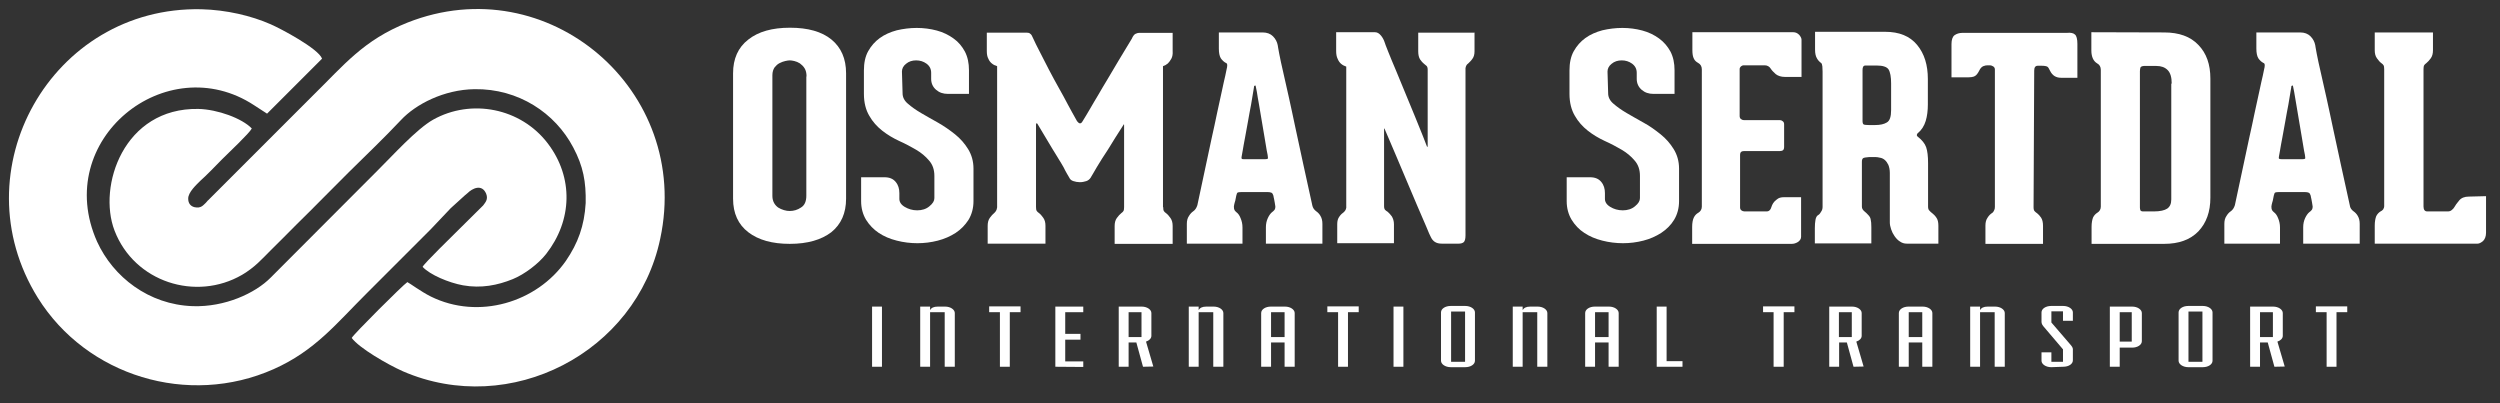
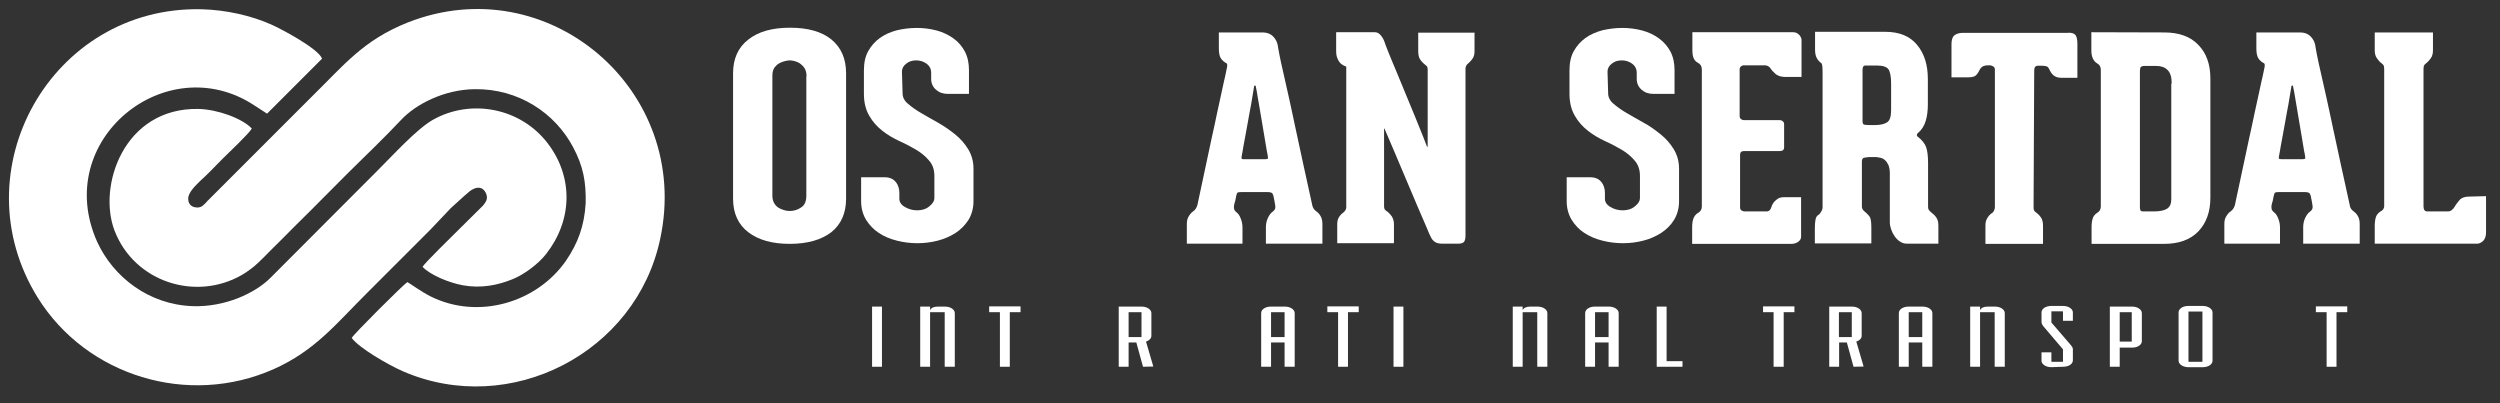
<svg xmlns="http://www.w3.org/2000/svg" version="1.1" id="Layer_1" x="0px" y="0px" viewBox="0 0 1163.6 187.7" style="enable-background:new 0 0 1163.6 187.7;" xml:space="preserve">
  <rect x="0" y="0" width="1163.6" height="187.7" fill="#333333" stroke="none" />
  <style type="text/css">
	.st0{fill:#FFFFFF;}
</style>
  <g>
    <g>
      <path class="st0" d="M367.6,113.5c-8.2,0-14.6-1.8-19.3-5.4s-7.1-8.8-7.1-15.6V34.1c0-6.7,2.3-12,7.1-15.7    c4.7-3.7,11.1-5.5,19.4-5.5c8.3,0,14.8,1.8,19.3,5.5c4.5,3.7,6.8,8.9,6.8,15.7v58.4c0,6.7-2.3,11.9-6.9,15.6    C382.3,111.6,375.9,113.5,367.6,113.5z M375.4,35.6c0-1.6-0.3-2.8-0.9-3.8c-0.6-1-1.4-1.7-2.2-2.3c-0.8-0.5-1.7-0.9-2.6-1.1    c-0.9-0.2-1.6-0.3-2.1-0.3c-0.5,0-1.2,0.1-2.1,0.3c-0.9,0.2-1.7,0.5-2.7,1s-1.6,1.2-2.3,2c-0.6,0.9-1,2.1-1,3.6v56.2    c0,1.3,0.3,2.4,0.8,3.3c0.5,0.9,1.2,1.6,1.9,2.1c0.8,0.5,1.7,0.9,2.7,1.2c1,0.3,1.8,0.4,2.7,0.4c1.8,0,3.6-0.5,5.2-1.6    c1.7-1,2.5-2.9,2.5-5.5V35.6z" />
      <path class="st0" d="M420.1,43.5c0,1.7,0.8,3.4,2.5,4.8c1.6,1.4,3.7,2.9,6.1,4.3c2.5,1.4,5.1,3,7.9,4.5c2.8,1.6,5.4,3.4,7.9,5.4    c2.5,2,4.5,4.3,6.1,6.9c1.6,2.6,2.5,5.6,2.5,9.1v15.1c0,3.3-0.8,6.2-2.3,8.7c-1.6,2.5-3.6,4.5-6,6.1c-2.5,1.6-5.2,2.8-8.3,3.6    c-3.1,0.8-6.3,1.2-9.5,1.2c-3.2,0-6.5-0.4-9.6-1.2c-3.2-0.8-6-2-8.4-3.6s-4.4-3.7-5.9-6.1c-1.5-2.5-2.3-5.4-2.3-8.7V82.5h10.8    c2.4,0,4.1,0.7,5.3,2.2c1.2,1.4,1.7,3.2,1.7,5.2v2.7c0,1.4,0.8,2.7,2.5,3.7s3.6,1.6,5.8,1.6s4.2-0.6,5.7-1.9    c1.6-1.3,2.3-2.5,2.3-3.8V81.9c0-2.9-0.8-5.3-2.5-7.2c-1.6-1.9-3.6-3.6-6-5c-2.4-1.4-5-2.8-7.9-4.1c-2.8-1.3-5.5-2.9-7.9-4.8    c-2.4-1.9-4.4-4.1-6-6.9c-1.6-2.7-2.5-6.1-2.5-10.2V32.8c0-3.5,0.6-6.5,2-9c1.4-2.5,3.2-4.5,5.4-6.1s4.9-2.8,7.9-3.6    c3-0.7,6.1-1.1,9.3-1.1c3.2,0,6.3,0.4,9.3,1.2c3,0.8,5.6,2.1,7.8,3.7c2.3,1.6,4,3.7,5.3,6.1c1.3,2.5,1.9,5.4,1.9,8.7v11h-9.8    c-2.2,0-4-0.6-5.5-1.9c-1.5-1.3-2.3-3-2.3-5.1v-2.8c0-1.8-0.7-3.2-2.2-4.3c-1.4-1-3-1.5-4.8-1.5c-1.8,0-3.4,0.5-4.7,1.6    c-1.3,1-1.9,2.3-1.9,3.6L420.1,43.5L420.1,43.5z" />
-       <path class="st0" d="M545.2,27.3c-0.5,0.9-1,1.6-1.6,2.2c-0.7,0.6-1.4,1-2.3,1.3v65.6h0.1c0,0.9,0.1,1.5,0.3,1.8    c0.2,0.3,0.5,0.7,1,1c0.7,0.5,1.4,1.3,2.1,2.3c0.7,1,1,2.2,1,3.7v8.3h-27v-8.3c0-1.5,0.3-2.7,1-3.7c0.7-1,1.4-1.7,2.1-2.3    c0.5-0.3,0.8-0.7,1-1c0.2-0.3,0.3-1,0.3-1.8V58.3c0-0.2,0-0.3-0.1-0.4c-0.1-0.1-0.1,0.1-0.3,0.4c-2.7,4.1-5,7.9-7.1,11.3    c-1,1.5-1.9,2.9-2.8,4.3c-0.9,1.4-1.7,2.7-2.4,3.9c-0.7,1.2-1.3,2.2-1.8,3.1c-0.5,0.9-0.9,1.4-1,1.7c-0.5,0.8-1.2,1.4-2.1,1.7    c-1,0.3-1.9,0.5-3,0.5c-1,0-2.1-0.2-3-0.5c-1-0.3-1.6-0.9-1.9-1.6c-0.2-0.3-0.5-0.8-1-1.7c-0.5-0.9-1.1-1.9-1.7-3.2    c-0.7-1.2-1.5-2.6-2.4-4s-1.7-2.9-2.7-4.4c-2.1-3.5-4.4-7.4-7-11.7c-0.1-0.2-0.2-0.3-0.4-0.3c-0.2,0-0.3,0.2-0.3,0.5v38.4    c0,0.9,0.1,1.5,0.3,1.8c0.2,0.3,0.5,0.7,1,1c0.7,0.5,1.4,1.3,2.1,2.3c0.7,1,1,2.2,1,3.7v8.3h-26.9v-8.3c0-1.5,0.3-2.7,1-3.7    c0.7-1,1.4-1.7,2.1-2.3c0.3-0.3,0.6-0.6,0.8-1c0.2-0.3,0.4-0.8,0.5-1.6V30.8c-1-0.3-1.8-0.7-2.5-1.3c-0.6-0.5-1.2-1.2-1.6-2.2    c-0.5-0.9-0.7-2.1-0.7-3.6v-8.5h18.6c0.6,0,1.2,0.1,1.6,0.5c0.5,0.3,0.9,1,1.3,2c0.8,1.7,1.8,3.9,3.2,6.5c1.3,2.6,2.7,5.3,4.2,8.2    c1.5,2.8,3,5.7,4.6,8.5c1.6,2.8,3,5.4,4.2,7.7c1.2,2.3,2.7,4.9,4.3,7.8c0.5,0.6,0.9,1,1.3,1c0.5,0.1,0.9-0.3,1.3-1    c1.2-1.8,2.3-3.9,3.6-6c1-1.8,2.3-3.9,3.6-6.1s2.7-4.7,4.2-7.1c3.3-5.6,7.1-12,11.5-19.2c0.5-1.2,1.1-1.9,1.6-2.2    c0.6-0.3,1.2-0.5,1.9-0.5h15.5v8.5C545.9,25.1,545.7,26.4,545.2,27.3z" />
      <path class="st0" d="M612.7,98.4c0.7,0.5,1.4,1.2,1.9,2.1c0.6,1,0.9,2.2,0.9,3.7v9.2h-26.3v-7.6c0-1.6,0.3-3,0.9-4.3    c0.6-1.3,1.3-2.2,1.9-2.7c0.5-0.3,0.8-0.7,1.1-1c0.3-0.3,0.5-0.9,0.5-1.7c-0.1-0.7-0.2-1.4-0.3-1.9c-0.1-0.5-0.2-1.1-0.3-1.6    c-0.1-0.6-0.3-1.1-0.3-1.5c-0.2-0.7-0.5-1.2-0.9-1.4c-0.5-0.2-1-0.3-1.7-0.3h-12.4c-0.8,0-1.4,0.1-1.6,0.2    c-0.3,0.1-0.5,0.6-0.7,1.5c-0.1,0.5-0.2,1-0.3,1.5c-0.1,0.6-0.2,1.1-0.4,1.6c-0.2,0.6-0.3,1.3-0.4,1.9c0,0.8,0.1,1.4,0.3,1.7    c0.2,0.3,0.5,0.7,0.9,1c0.7,0.5,1.4,1.4,1.9,2.7c0.6,1.4,0.9,2.8,0.9,4.4v7.5h-25.9v-9.2c0-1.5,0.3-2.7,1-3.7    c0.6-1,1.3-1.7,1.9-2.1c0.5-0.3,0.8-0.7,1.2-1.2c0.3-0.5,0.6-1,0.8-1.7c2.5-11.6,4.7-22.1,6.7-31.4c0.9-3.9,1.7-7.8,2.5-11.6    c0.8-3.8,1.5-7.1,2.2-10.1c0.6-3,1.2-5.4,1.6-7.2c0.4-1.8,0.6-2.8,0.6-2.9c0.2-0.7,0.3-1.4,0.3-1.9c0-0.6-0.2-1-0.6-1.1    c-1-0.5-1.7-1.2-2.4-2.2c-0.6-1-0.9-2.5-0.9-4.5v-7.5h20.4c2,0,3.6,0.6,4.8,1.8c1.2,1.2,1.9,2.6,2.2,4.1c0,0.3,0.3,1.7,0.7,4    s1.1,5.2,1.9,8.8c0.8,3.6,1.7,7.5,2.7,12c1,4.4,1.9,8.9,2.9,13.5c2.3,10.7,4.9,22.8,7.9,36.3C611,96.7,611.7,97.7,612.7,98.4z     M588.8,74.1c0.6,0,1-0.1,1.2-0.2c0.2-0.1,0.2-0.5,0.1-1c0-0.2-0.1-1.1-0.5-2.8c-0.3-1.7-0.6-3.7-1-6c-0.4-2.4-0.8-4.9-1.3-7.7    c-0.5-2.8-0.9-5.3-1.3-7.7c-0.4-2.4-0.8-4.3-1-5.9c-0.3-1.6-0.5-2.4-0.5-2.5c0-0.3-0.1-0.5-0.3-0.5c-0.2,0.1-0.4,0.1-0.5,0.3    c0,0.1-0.1,1-0.4,2.6s-0.6,3.6-1,6c-0.5,2.4-0.9,4.9-1.4,7.6c-0.5,2.7-1,5.3-1.4,7.7c-0.5,2.4-0.8,4.5-1.1,6.1    c-0.3,1.7-0.5,2.6-0.5,2.8c-0.1,0.5-0.1,0.8,0.1,1s0.6,0.2,1.2,0.2H588.8z" />
      <path class="st0" d="M686.3,15.1v8.8c0,1.4-0.3,2.6-1,3.5c-0.6,0.9-1.4,1.6-2,2.2c-0.3,0.2-0.5,0.4-0.7,0.7    c-0.2,0.3-0.4,0.8-0.5,1.4v77.9c0,1.6-0.3,2.6-0.8,3.1c-0.6,0.5-1.4,0.7-2.3,0.7h-8c-2.5,0-4.1-1-5.1-3.2c-0.3-0.5-1-2.1-2.1-4.8    c-1.2-2.7-2.5-5.8-4.1-9.5s-3.2-7.6-5-11.8c-1.7-4.1-3.4-8-4.9-11.6c-1.5-3.6-2.8-6.5-3.8-8.9c-1-2.4-1.6-3.6-1.6-3.8    c0-0.1-0.1-0.1-0.1,0c-0.1,0.1-0.1,0.4-0.1,0.9v35.3c0,0.8,0.2,1.4,0.5,1.7c0.3,0.3,0.7,0.6,1.2,0.9c0.6,0.5,1.2,1.2,1.9,2.1    c0.6,1,1,2.2,1,3.7v8.8h-26.4v-8.9c0-1.4,0.3-2.6,1-3.5c0.6-0.9,1.4-1.6,2-2c0.3-0.3,0.5-0.5,0.7-0.8c0.2-0.3,0.4-0.7,0.5-1.3V31    c-0.9-0.3-1.7-0.7-2.4-1.3c-0.6-0.5-1.2-1.3-1.6-2.3c-0.5-1-0.7-2.2-0.7-3.7v-8.7H640c1,0,1.9,0.5,2.8,1.6c0.8,1,1.3,2,1.6,2.9    c0.2,0.6,0.7,2.1,1.7,4.5s2.1,5.3,3.6,8.7c1.4,3.4,2.9,7,4.5,10.9c1.6,3.9,3.1,7.5,4.5,10.9c1.4,3.4,2.6,6.4,3.6,8.9    c1,2.5,1.6,4.1,1.9,4.9c0.1,0.2,0.1,0.2,0.2,0c0.1-0.2,0.1-0.4,0.1-0.6V32.4c0-0.8-0.2-1.4-0.5-1.7s-0.8-0.7-1.2-1    c-0.6-0.5-1.2-1.1-1.8-2c-0.6-0.9-0.9-2.2-0.9-3.8v-8.7h26.3V15.1z" />
      <path class="st0" d="M748.5,43.5c0,1.7,0.8,3.4,2.5,4.8c1.6,1.4,3.7,2.9,6.1,4.3c2.5,1.4,5.1,3,7.9,4.5s5.4,3.4,7.9,5.4    c2.5,2,4.5,4.3,6.1,6.9c1.6,2.6,2.5,5.6,2.5,9.1v15.1c0,3.3-0.8,6.2-2.3,8.7s-3.6,4.5-6,6.1c-2.5,1.6-5.2,2.8-8.3,3.6    c-3.1,0.8-6.3,1.2-9.5,1.2c-3.2,0-6.5-0.4-9.6-1.2c-3.2-0.8-6-2-8.4-3.6c-2.5-1.6-4.4-3.7-5.9-6.1c-1.5-2.5-2.3-5.4-2.3-8.7V82.5    h10.8c2.4,0,4.1,0.7,5.3,2.2c1.2,1.4,1.7,3.2,1.7,5.2v2.7c0,1.4,0.8,2.7,2.5,3.7c1.6,1,3.6,1.6,5.8,1.6s4.2-0.6,5.7-1.9    c1.6-1.3,2.3-2.5,2.3-3.8V81.9c0-2.9-0.8-5.3-2.5-7.2c-1.6-1.9-3.6-3.6-6-5c-2.4-1.4-5-2.8-7.9-4.1c-2.8-1.3-5.5-2.9-7.9-4.8    c-2.4-1.9-4.4-4.1-6-6.9c-1.6-2.7-2.5-6.1-2.5-10.2V32.8c0-3.5,0.6-6.5,2-9c1.4-2.5,3.2-4.5,5.4-6.1s4.9-2.8,7.9-3.6    c3-0.7,6.1-1.1,9.3-1.1s6.3,0.4,9.3,1.2s5.6,2.1,7.8,3.7s4,3.7,5.3,6.1c1.3,2.5,1.9,5.4,1.9,8.7v11h-9.8c-2.2,0-4-0.6-5.5-1.9    c-1.5-1.3-2.3-3-2.3-5.1v-2.8c0-1.8-0.7-3.2-2.2-4.3c-1.4-1-3-1.5-4.8-1.5c-1.8,0-3.4,0.5-4.7,1.6c-1.3,1-1.9,2.3-1.9,3.6    L748.5,43.5L748.5,43.5z" />
      <path class="st0" d="M810.3,30.9c-0.4,0.4-0.6,0.8-0.6,1.2V54c0,0.6,0.2,1.1,0.6,1.4c0.4,0.3,0.8,0.5,1.4,0.5h16.6    c0.5,0,0.9,0.1,1.4,0.5c0.5,0.3,0.7,0.8,0.7,1.5v10.6c0,1.2-0.6,1.8-1.9,1.8h-16.7c-1.3,0-1.9,0.6-1.9,1.7v24.6    c0,0.5,0.2,1,0.6,1.3s0.9,0.5,1.4,0.5h10.5c0.8,0,1.4-0.5,1.8-1.3c0.2-0.5,0.4-1,0.6-1.6c0.3-0.6,0.6-1.2,1.1-1.7    c0.5-0.5,1.1-1,1.7-1.4c0.7-0.4,1.6-0.6,2.5-0.6h8.2v18.4c0,1-0.5,1.7-1.4,2.4c-1,0.6-1.9,0.9-2.9,0.9h-8.5h-30h-7.9v-7.9    c0-1.9,0.3-3.4,0.8-4.4c0.5-1,1.2-1.7,2.1-2.2c1-0.6,1.6-1.6,1.6-2.8V32.3c0-1.4-0.6-2.4-1.7-3c-0.9-0.5-1.6-1.1-2-2    c-0.5-0.9-0.7-2.3-0.7-4V15h47c1,0,1.9,0.4,2.7,1.2c0.7,0.8,1.1,1.6,1.1,2.3v17.3h-7.8c-1.7,0-3.2-0.5-4.2-1.3    c-1-0.9-1.8-1.7-2.3-2.5c-0.6-1-1.6-1.6-2.8-1.6h-9.8C811.1,30.4,810.7,30.6,810.3,30.9z" />
      <path class="st0" d="M899.3,99.2c0.6,0.5,1.3,1.1,1.9,2c0.7,0.9,1,2.2,1,3.8v8.4h-14.7c-1.2,0-2.2-0.3-3.2-1    c-1-0.6-1.8-1.5-2.5-2.5s-1.2-2-1.6-3.2c-0.4-1.2-0.6-2.2-0.6-3.2v-23c0-1.6-0.3-2.8-0.7-3.8c-0.5-1-1-1.7-1.7-2.3    c-0.6-0.5-1.4-0.9-2.2-1c-0.8-0.2-1.5-0.3-2.1-0.3h-2.9c-1.5,0.1-2.5,0.3-2.8,0.5c-0.4,0.3-0.6,0.8-0.6,1.7v20.9    c0,0.8,0.4,1.5,1.1,2.1c0.7,0.6,1.4,1.2,1.7,1.6c0.7,0.7,1.2,1.4,1.3,2.3c0.2,0.8,0.3,1.9,0.3,3.6v7.5h-26.3v-7.1    c0-1.5,0.1-2.8,0.3-3.9c0.2-1.1,0.6-1.9,1.4-2.3c0.5-0.3,0.9-0.9,1.3-1.6c0.5-0.7,0.6-1.5,0.6-2.2V33.3c0-0.7-0.1-1.5-0.1-2.4    c-0.1-0.9-0.3-1.4-0.6-1.6c-0.7-0.5-1.4-1.2-1.9-2.1c-0.6-1-0.9-2.3-0.9-4.1v-8.3h32.6c6.6,0,11.5,2,14.9,6.1    c3.4,4.1,5,9.4,5,15.9v11.8c0,2.8-0.3,5.4-1,7.7c-0.7,2.3-1.9,4.2-3.7,5.7c-0.2,0.1-0.3,0.3-0.4,0.7c-0.1,0.4,0.1,0.7,0.5,1    c1.9,1.5,3.2,3.1,3.8,4.8c0.6,1.7,0.9,4.2,0.9,7.4v20.3c0,0.8,0.2,1.4,0.5,1.7C898.5,98.6,898.9,98.9,899.3,99.2z M880.2,38.8    c0-3-0.4-5.2-1.2-6.5c-0.8-1.2-2.7-1.8-5.4-1.8h-5.4c-0.9,0-1.3,0.7-1.3,2.1v23.7c0,0.9,0.2,1.4,0.5,1.6s1.2,0.3,2.4,0.3h3    c2.3,0,4.1-0.4,5.4-1.2c1.4-0.8,2-2.7,2-5.8L880.2,38.8L880.2,38.8z" />
      <path class="st0" d="M965.8,16.1c0.7,0.6,1.1,2.1,1.1,4.3v9.2v6.6h-7.6c-2.3,0-4-1-5.1-3.2c-0.5-1-0.8-1.6-1.2-1.9    c-0.4-0.3-1.4-0.5-2.8-0.5h-1.7c-1.2,0-1.7,0.8-1.7,2.3l-0.3,63.6c0,0.9,0.2,1.5,0.5,1.8c0.3,0.3,0.7,0.7,1.2,1    c0.6,0.5,1.2,1.1,1.8,2c0.6,0.9,0.9,2.2,0.9,3.8v8.4h-26.8V105c0-1.5,0.3-2.7,1-3.7c0.6-1,1.4-1.7,2-2.1c0.5-0.3,0.8-0.7,1-1.2    c0.3-0.5,0.4-1,0.4-1.7v-64c0-0.6-0.3-1.1-0.8-1.4c-0.5-0.3-1-0.5-1.4-0.5H925c-0.5,0-1.2,0.1-1.9,0.4c-0.7,0.3-1.4,1-1.9,2.1    c-0.6,1.2-1.3,2.1-2,2.5c-0.8,0.5-2.1,0.6-4,0.6h-6.9V29v-8.5c0-2,0.5-3.4,1.4-4.1c1-0.7,2.2-1.1,3.7-1.1H962    C963.8,15.1,965.1,15.4,965.8,16.1z" />
      <path class="st0" d="M1007.3,15.1c6.9,0,12.2,1.9,15.9,5.8c3.8,3.9,5.6,9.1,5.6,15.7V92c0,6.6-1.9,11.8-5.6,15.7    c-3.8,3.9-9.1,5.8-15.9,5.8h-33.8v-7.9c0-1.9,0.3-3.4,0.7-4.4c0.5-1,1.2-1.7,2-2.2c1-0.6,1.6-1.6,1.6-2.8V32.5    c0-1.4-0.6-2.4-1.7-3c-1.7-1-2.7-3-2.7-6V15L1007.3,15.1L1007.3,15.1z M1010.8,38.9c0-2.9-0.6-5-1.9-6.3c-1.3-1.3-3-1.9-5.2-1.9    h-5.9c-1,0.1-1.5,0.4-1.6,0.9c-0.1,0.5-0.2,1-0.2,1.6v63.4c0,0.5,0.1,0.8,0.2,1.2c0.1,0.3,0.5,0.6,1.2,0.6h5.2    c2.8,0,4.9-0.5,6.1-1.3c1.3-0.9,1.9-2.3,1.9-4.3V38.9z" />
      <path class="st0" d="M1095.5,98.4c0.7,0.5,1.4,1.2,1.9,2.1c0.6,1,0.9,2.2,0.9,3.7v9.2h-26.3v-7.6c0-1.6,0.3-3,0.9-4.3    c0.6-1.3,1.3-2.2,1.9-2.7c0.5-0.3,0.8-0.7,1.1-1c0.3-0.3,0.5-0.9,0.5-1.7c-0.1-0.7-0.2-1.4-0.3-1.9c-0.1-0.5-0.2-1.1-0.3-1.6    c-0.1-0.6-0.3-1.1-0.3-1.5c-0.2-0.7-0.5-1.2-0.9-1.4c-0.5-0.2-1-0.3-1.7-0.3h-12.3c-0.8,0-1.4,0.1-1.6,0.2    c-0.3,0.1-0.5,0.6-0.7,1.5c-0.1,0.5-0.2,1-0.3,1.5c-0.1,0.6-0.2,1.1-0.4,1.6c-0.2,0.6-0.3,1.3-0.4,1.9c0,0.8,0.1,1.4,0.3,1.7    c0.2,0.3,0.5,0.7,0.9,1c0.7,0.5,1.4,1.4,1.9,2.7c0.6,1.4,0.9,2.8,0.9,4.4v7.5h-25.9v-9.2c0-1.5,0.3-2.7,1-3.7    c0.6-1,1.3-1.7,1.9-2.1c0.5-0.3,0.8-0.7,1.2-1.2c0.3-0.5,0.6-1,0.8-1.7c2.5-11.6,4.7-22.1,6.7-31.4c0.9-3.9,1.7-7.8,2.5-11.6    c0.8-3.8,1.5-7.1,2.2-10.1c0.6-3,1.2-5.4,1.6-7.2c0.4-1.8,0.6-2.8,0.6-2.9c0.2-0.7,0.3-1.4,0.3-1.9c0-0.6-0.2-1-0.6-1.1    c-1-0.5-1.7-1.2-2.4-2.2c-0.6-1-0.9-2.5-0.9-4.5v-7.5h20.4c2,0,3.6,0.6,4.8,1.8c1.2,1.2,1.9,2.6,2.2,4.1c0,0.3,0.3,1.7,0.7,4    s1.1,5.2,1.9,8.8c0.8,3.6,1.7,7.5,2.7,12c1,4.4,1.9,8.9,2.9,13.5c2.3,10.7,4.9,22.8,7.9,36.3C1093.8,96.7,1094.5,97.7,1095.5,98.4    z M1071.6,74.1c0.6,0,1-0.1,1.2-0.2c0.2-0.1,0.2-0.5,0.1-1c0-0.2-0.1-1.1-0.5-2.8c-0.3-1.7-0.6-3.7-1-6c-0.4-2.4-0.8-4.9-1.3-7.7    c-0.5-2.8-0.9-5.3-1.3-7.7c-0.4-2.4-0.7-4.3-1-5.9c-0.3-1.6-0.5-2.4-0.5-2.5c0-0.3-0.1-0.5-0.3-0.5c-0.2,0.1-0.4,0.1-0.5,0.3    c0,0.1-0.1,1-0.4,2.6c-0.3,1.6-0.6,3.6-1,6c-0.5,2.4-0.9,4.9-1.4,7.6c-0.5,2.7-1,5.3-1.4,7.7c-0.5,2.4-0.8,4.5-1.1,6.1    c-0.3,1.7-0.5,2.6-0.5,2.8c-0.1,0.5-0.1,0.8,0.1,1c0.2,0.1,0.6,0.2,1.2,0.2H1071.6z" />
      <path class="st0" d="M1157.1,91.3v17c0,1.7-0.5,3-1.4,3.9c-1,0.8-1.8,1.2-2.5,1.2h-1.8h-46.1V105c0-1.9,0.3-3.4,0.7-4.4    c0.5-1,1.2-1.7,2-2.2c0.5-0.2,0.8-0.5,1.2-0.9c0.3-0.5,0.5-1,0.5-1.6V33v-0.8c0-0.9-0.1-1.5-0.3-1.8c-0.2-0.3-0.5-0.7-1-1    c-0.7-0.5-1.4-1.3-2.1-2.3c-0.7-1-1-2.2-1-3.7v-8.3h27.1v8.3c0,1.5-0.3,2.7-1,3.7c-0.7,1-1.4,1.7-2.1,2.3c-0.5,0.3-0.8,0.7-1,1    c-0.2,0.3-0.3,1-0.3,1.8v63.9c0,1.5,0.6,2.3,1.7,2.3h9.7c0.6,0,1.2-0.2,1.7-0.6c0.6-0.5,1-0.9,1.2-1.3c0.5-0.9,1.2-1.9,2.3-3.2    c1-1.2,2.5-1.8,4.5-1.8L1157.1,91.3L1157.1,91.3z" />
    </g>
    <g>
      <path class="st0" d="M405.9,170.7v-28h4.6v28H405.9z" />
      <path class="st0" d="M439.7,170.7v-25.4h-6.8v25.4h-4.6v-28h4.6v1.6c0.6-1,1.6-1.6,3.6-1.6h3.4c2.5,0,4.5,1.4,4.5,3v25H439.7z" />
      <path class="st0" d="M465.4,170.7v-25.4h-5v-2.7h14.6v2.7h-5v25.4H465.4z" />
-       <path class="st0" d="M491.2,170.7v-28h13v2.6h-8.4v10.1h7.1v2.7h-7.1v10.1h8.4v2.6L491.2,170.7L491.2,170.7z" />
      <path class="st0" d="M532,170.7l-3.1-11.3h-3.6v11.3h-4.6v-28h10.7c2.5,0,4.5,1.4,4.5,3v10.6c0,1.2-1,2.2-2.5,2.7l3.4,11.6    L532,170.7L532,170.7z M531.3,145.3h-6v11.6h6V145.3z" />
-       <path class="st0" d="M564.7,170.7v-25.4h-6.8v25.4h-4.6v-28h4.6v1.6c0.6-1,1.6-1.6,3.6-1.6h3.4c2.5,0,4.5,1.4,4.5,3v25H564.7z" />
      <path class="st0" d="M597.9,170.7v-11.3h-6.3v11.3H587v-25c0-1.7,2-3,4.5-3h6.6c2.5,0,4.5,1.4,4.5,3v25H597.9z M597.9,145.3h-6.3    v11.6h6.3V145.3z" />
      <path class="st0" d="M622.8,170.7v-25.4h-5v-2.7h14.6v2.7h-5v25.4H622.8z" />
      <path class="st0" d="M648.6,170.7v-28h4.6v28H648.6z" />
-       <path class="st0" d="M675.2,170.9c-2.5,0-4.5-1.4-4.5-3v-22.5c0-1.7,2-3,4.5-3h6.8c2.5,0,4.5,1.4,4.5,3v22.5c0,1.7-2,3-4.5,3    H675.2z M681.9,145h-6.5v23.4h6.5V145z" />
      <path class="st0" d="M715.5,170.7v-25.4h-6.8v25.4h-4.6v-28h4.6v1.6c0.6-1,1.6-1.6,3.6-1.6h3.4c2.5,0,4.5,1.4,4.5,3v25H715.5z" />
      <path class="st0" d="M748.7,170.7v-11.3h-6.3v11.3h-4.6v-25c0-1.7,2-3,4.5-3h6.6c2.5,0,4.5,1.4,4.5,3v25H748.7z M748.7,145.3h-6.3    v11.6h6.3V145.3z" />
      <path class="st0" d="M771.1,170.7v-28h4.6v25.4h7.4v2.6H771.1z" />
      <path class="st0" d="M825.5,170.7v-25.4h-4.9v-2.7h14.6v2.7h-5v25.4H825.5z" />
      <path class="st0" d="M862.7,170.7l-3.1-11.3H856v11.3h-4.6v-28H862c2.5,0,4.5,1.4,4.5,3v10.6c0,1.2-1,2.2-2.5,2.7l3.4,11.6    L862.7,170.7L862.7,170.7z M861.9,145.3h-6v11.6h6V145.3z" />
      <path class="st0" d="M894.7,170.7v-11.3h-6.3v11.3h-4.6v-25c0-1.7,2-3,4.5-3h6.6c2.5,0,4.5,1.4,4.5,3v25H894.7z M894.7,145.3h-6.3    v11.6h6.3V145.3z" />
      <path class="st0" d="M928.4,170.7v-25.4h-6.8v25.4h-4.6v-28h4.6v1.6c0.6-1,1.6-1.6,3.6-1.6h3.4c2.5,0,4.5,1.4,4.5,3v25H928.4z" />
      <path class="st0" d="M954.7,170.9c-2.5,0-4.5-1.4-4.5-3v-3.9h4.6v4.4h5.4v-5.8l-9.1-10.7c-0.9-1-0.9-2-0.9-2v-4.5c0-1.7,2-3,4.5-3    h5.6c2.5,0,4.5,1.4,4.5,3v3.9h-4.6v-4.4h-5.4v5.2l9.2,10.7c0.9,1,0.8,1.9,0.8,1.9v5c0,1.7-1.9,3-4.5,3L954.7,170.9L954.7,170.9z" />
      <path class="st0" d="M982,170.7v-28h10.4c2.5,0,4.5,1.4,4.5,3v13.1c0,1.7-2,3-4.5,3h-5.8v8.9L982,170.7L982,170.7L982,170.7z     M992.2,145.3h-5.6V159h5.6V145.3z" />
      <path class="st0" d="M1018.5,170.9c-2.5,0-4.5-1.4-4.5-3v-22.5c0-1.7,2-3,4.5-3h6.8c2.5,0,4.5,1.4,4.5,3v22.5c0,1.7-2,3-4.5,3    H1018.5z M1025.1,145h-6.5v23.4h6.5V145z" />
-       <path class="st0" d="M1058.6,170.7l-3.1-11.3h-3.6v11.3h-4.6v-28h10.7c2.5,0,4.5,1.4,4.5,3v10.6c0,1.2-1,2.2-2.5,2.7l3.4,11.6    L1058.6,170.7L1058.6,170.7z M1057.9,145.3h-6v11.6h6V145.3z" />
      <path class="st0" d="M1082.9,170.7v-25.4h-5v-2.7h14.6v2.7h-5v25.4H1082.9z" />
    </g>
  </g>
  <g>
    <path class="st0" d="M200.5,106.7c14.2-14.9,5.4-6.1,15.9-15.8l1.2-1c2.2-2.2,6.7-4.5,8.7,0.3c1.1,2.8-0.7,4.3-1.4,5.4l-10.8,10.7   c-3.2,3.2-16.6,16.2-17.4,17.9c3.4,3.7,12.2,7.4,18.8,8.6c8.4,1.5,16.1,0,23.2-2.9c5.4-2.2,11.9-7.1,15.5-11.7   c12.2-15.6,12.8-35.6,0.8-51.4c-12.6-16.6-35.7-21-53.4-11.1c-7.8,4.4-19.1,17-25.9,23.7L126,129.2c-7.2,7.3-21.3,13.8-36.3,13.3   c-20.5-0.7-37-13.6-44.5-30C24,65,77.5,22.2,118.3,49l6,3.9l25.6-25.6c-1.7-4.7-19.3-14-23.9-16c-9.1-4-20.6-6.7-32.3-7   C24,2.8-19.2,79.4,17.6,138.6c22.7,36.4,70,50.9,109.8,33.2c19.3-8.6,29.1-21.2,43.5-35.5L200.5,106.7z" />
    <path class="st0" d="M189.7,10.5c-20.6,8.2-29.6,19.8-44.1,34l-38.9,38.9l-9.9,9.9c-0.1-0.1-0.2,0.3-0.3,0.3l-0.7,0.8   c-1.1,0.9-2.1,2.8-5.4,2c-1.8-0.5-2.8-1.9-2.8-3.9c-0.1-3,3.9-6.6,5.8-8.5c1.9-1.6,7.7-7.5,9.9-9.8c3.2-3.2,12.8-12.2,13.9-14.4   c-4.5-4.7-15.9-8.9-24.9-9.1c-34.7-0.6-46.9,35.9-39,56.6c9.2,24,37.9,33.1,59.4,20.6c5.9-3.5,9-7.1,13.1-11.2   c3.9-3.8,8.2-8.2,12.2-12.2c8.7-8.5,16-16.1,24.3-24.3c8.1-8,16.6-16.1,24.3-24.3c6.9-7.4,20-14.2,34.3-14.4   c20.4-0.3,37.5,11.1,45.9,27.1c4.7,8.8,6,16.1,5.8,25.9c-0.6,10.6-3.6,18.7-9.2,26.9c-13.5,19.4-40.7,27.6-62.9,16.6   c-4.6-2.3-9.8-6.2-10.9-6.7c-1.9,1.2-25.1,24.3-25.9,26c3.5,4.7,16.6,12.3,23.8,15.5c50,21.7,108.7-8.7,119.8-61.7   C322.1,42,255-15.3,189.7,10.5z" />
  </g>
</svg>